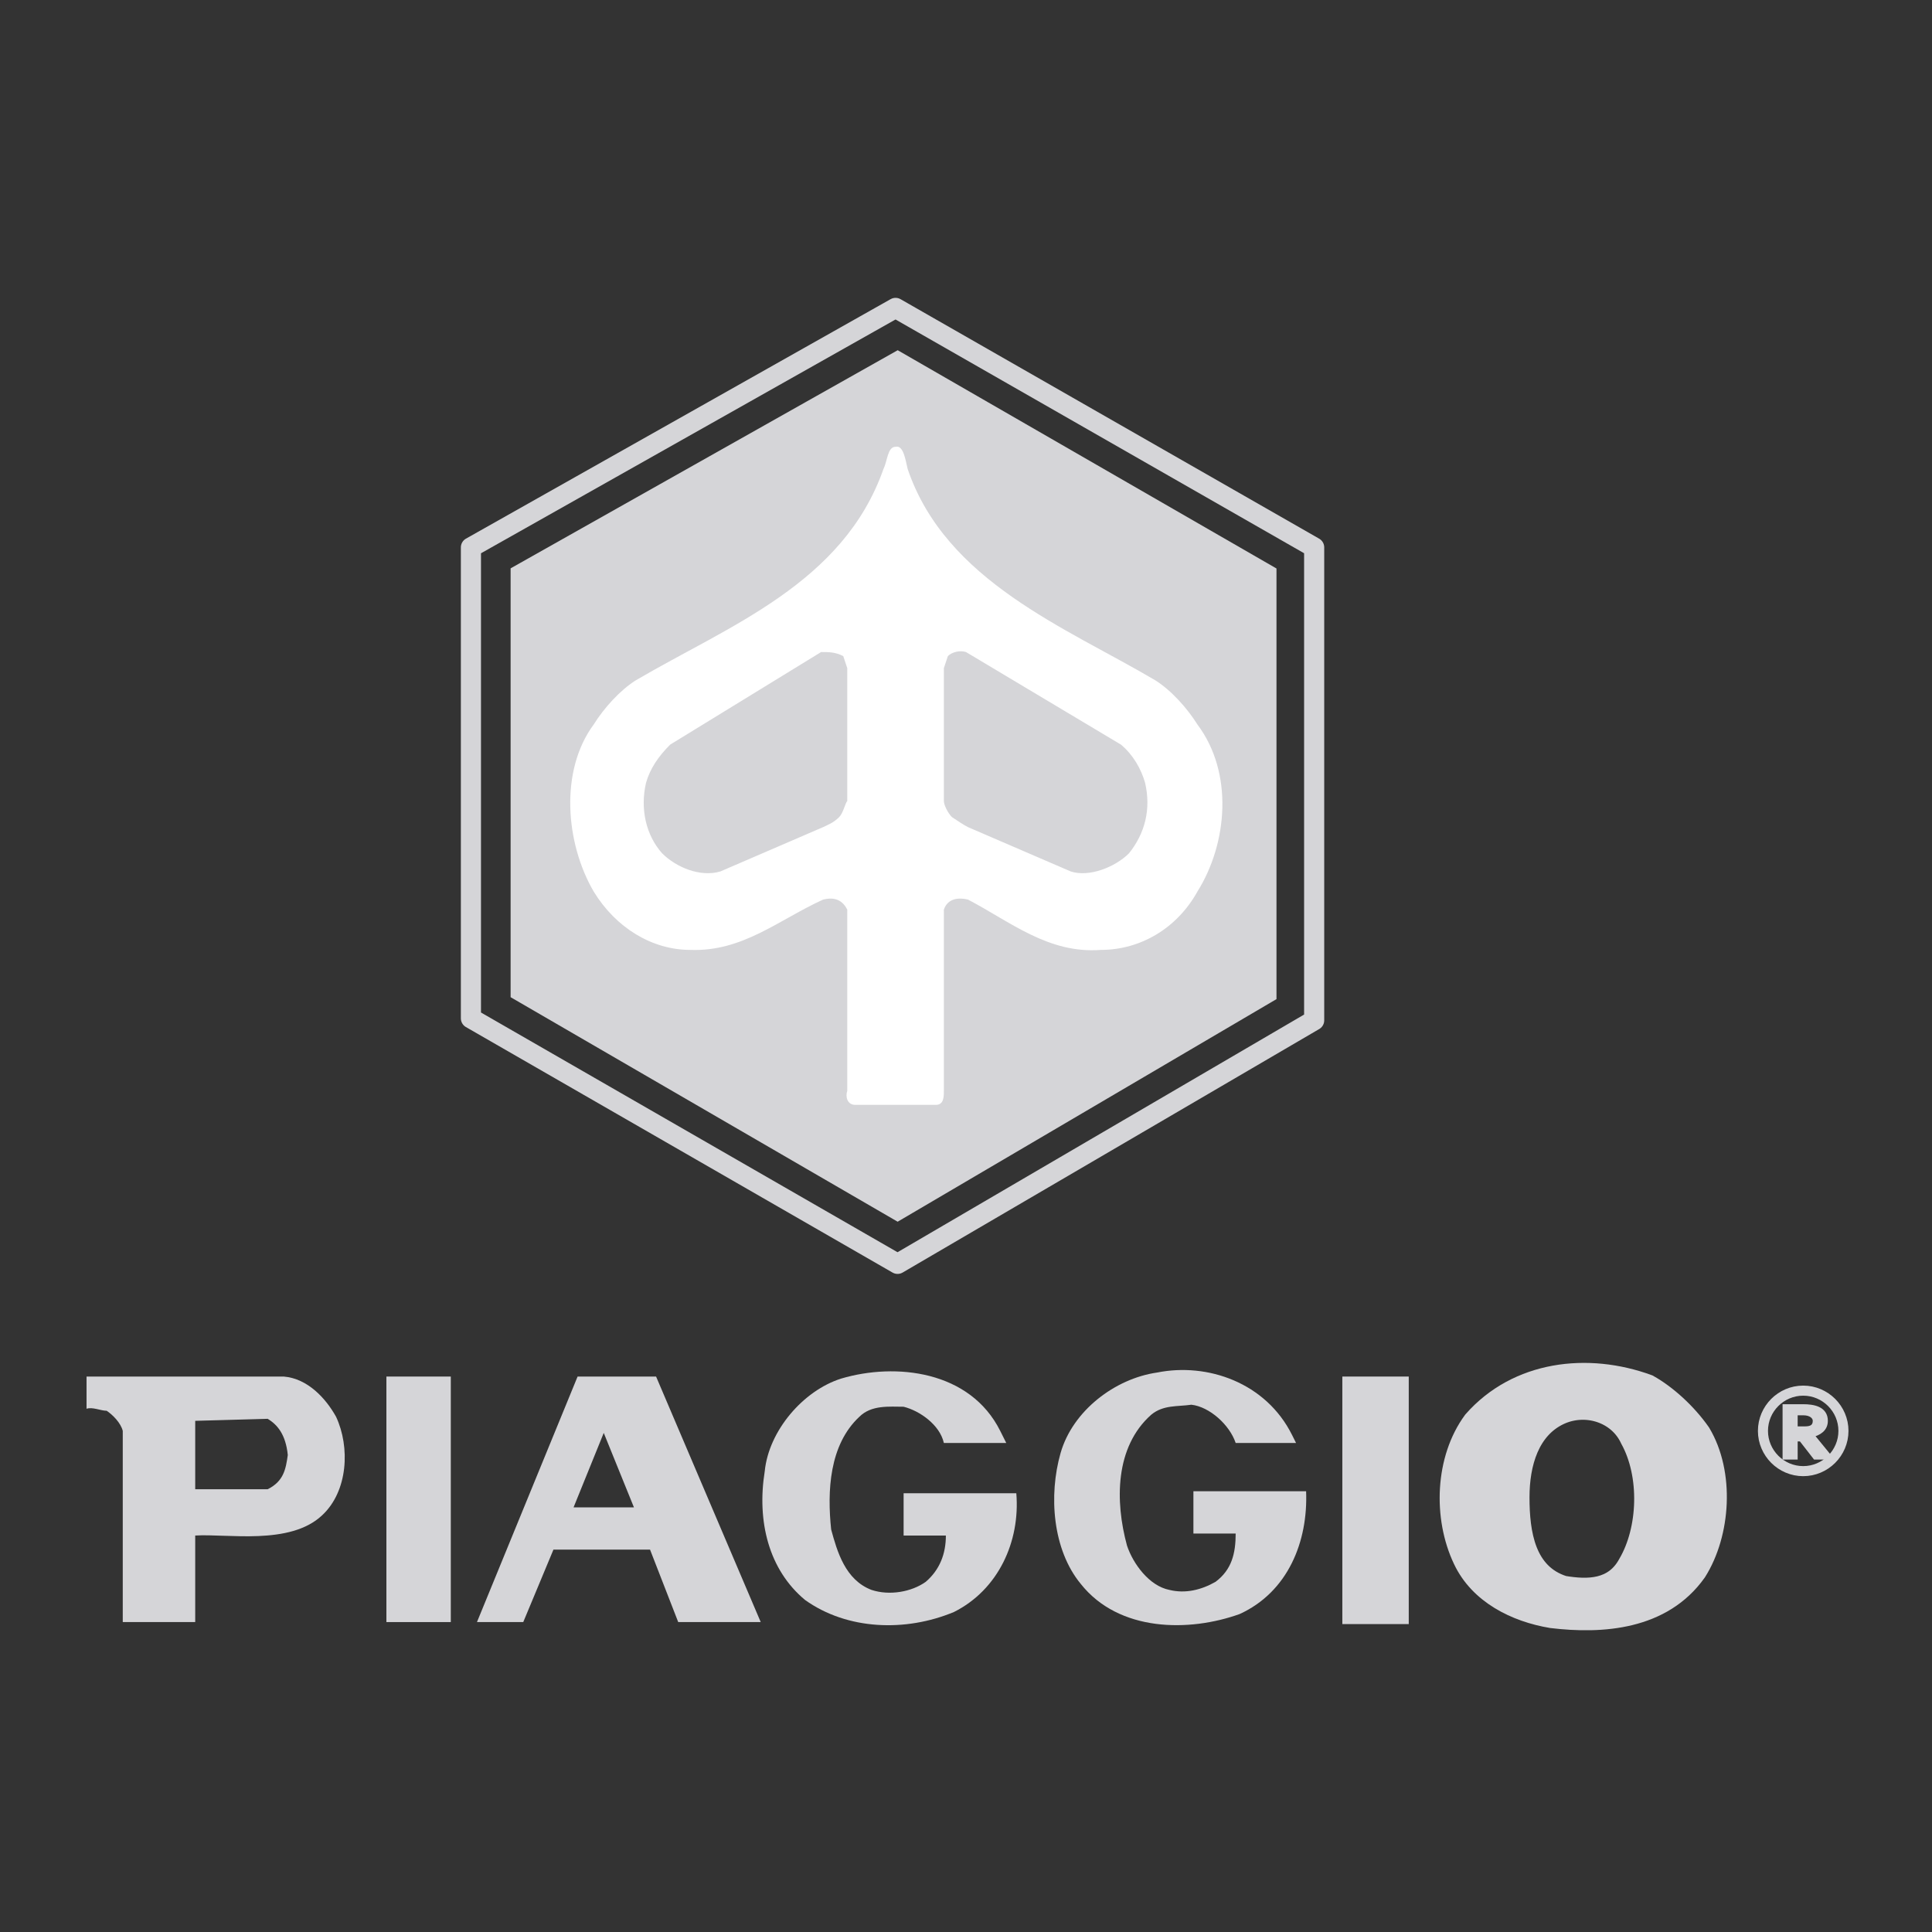
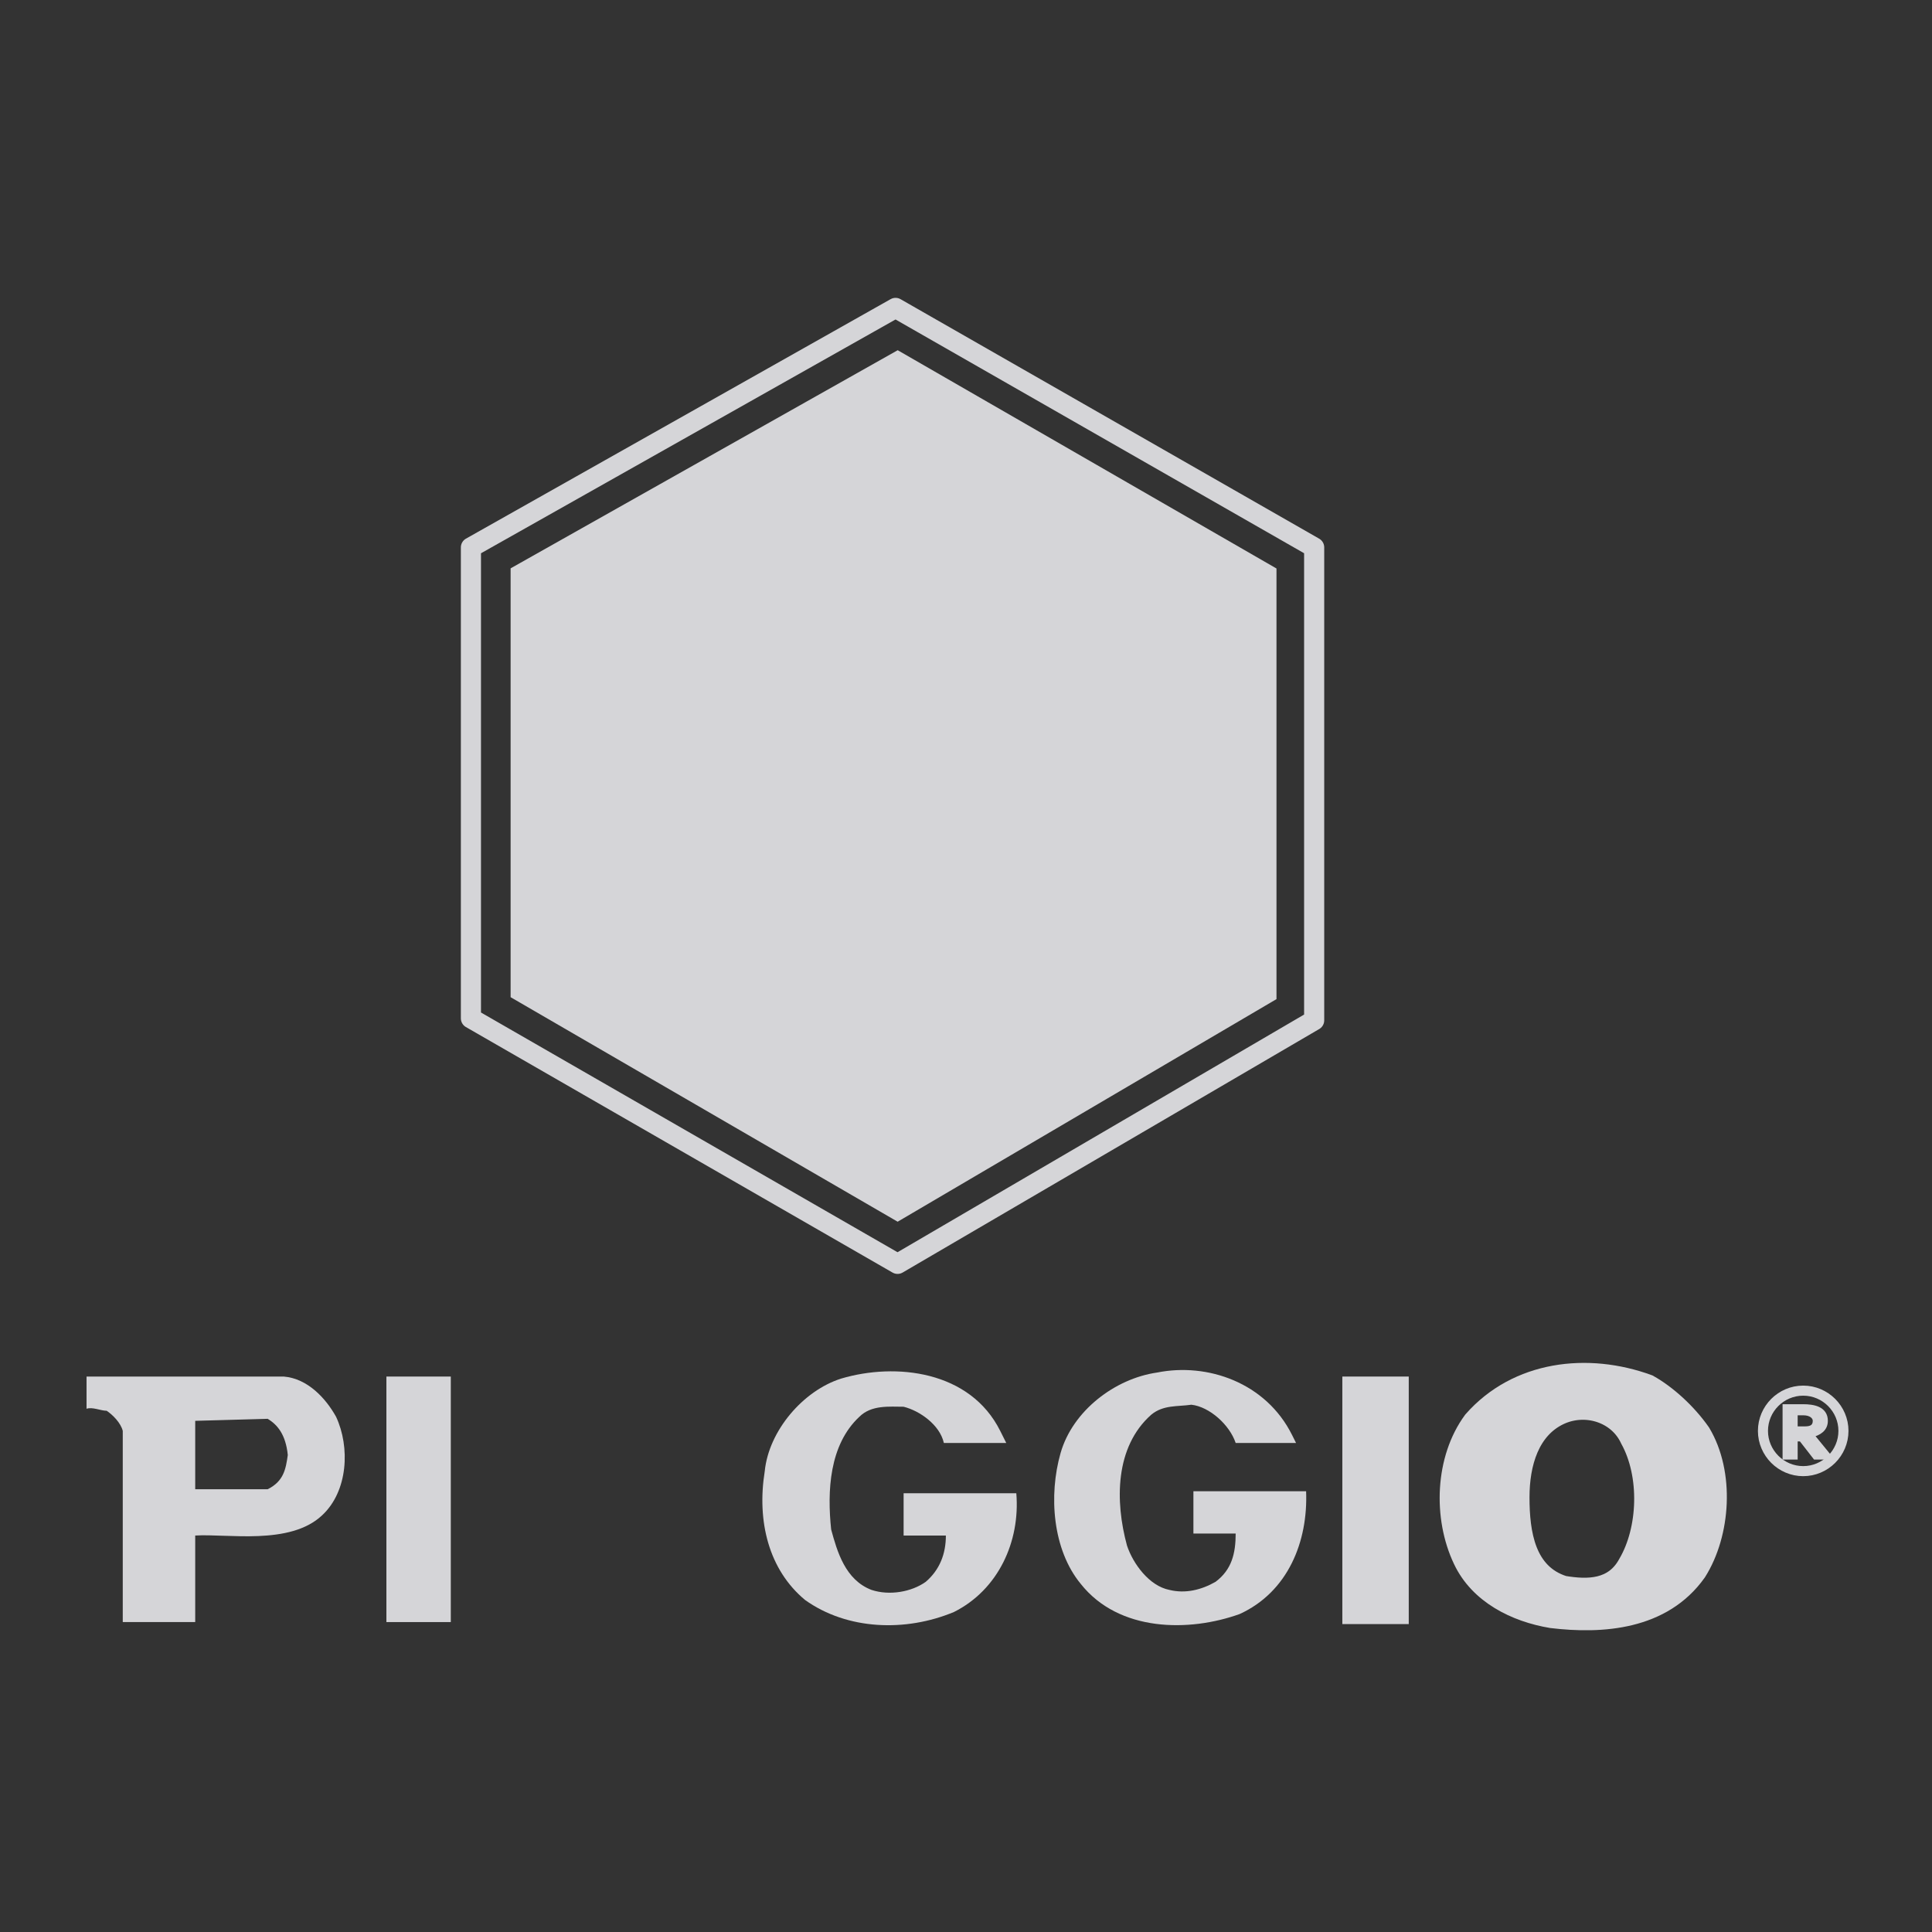
<svg xmlns="http://www.w3.org/2000/svg" version="1.1" x="0px" y="0px" viewBox="0 0 96 96" style="enable-background:new 0 0 96 96;" xml:space="preserve">
  <rect x="0" y="0" width="96" height="96" fill="#333333" stroke="none" />
  <style type="text/css"> .st0{display:none;} .st1{display:inline;} .st2{fill:#D5D5D8;} .st3{fill-rule:evenodd;clip-rule:evenodd;fill:#D5D4D8;} .st4{fill:#D5D5D8;stroke:#D5D5D8;stroke-miterlimit:10;} .st5{fill:none;stroke:#D5D5D8;stroke-linejoin:round;stroke-miterlimit:3.864;} .st6{fill:none;stroke:#D5D5D8;stroke-width:2.256;stroke-miterlimit:3.864;} .st7{fill:#FFFFFF;} .st8{fill:#D5D5D8;stroke:#D5D5D8;stroke-width:0.25;stroke-miterlimit:10;} .st9{fill:none;stroke:#D5D5D8;stroke-width:0.5;stroke-miterlimit:3.864;} </style>
  <g id="Livello_1" class="st0">
    <g class="st1">
      <path class="st2" d="M46.5,39.1c3.7,0,3.7,0,3.7,1.2v7.8h5.2V26.5h-5.2V33c0,1.3,0.1,1.3-3.7,1.3c-3.8,0-3.8,0-3.8-1.3v-6.5h-5.2 v21.6h5.2v-7.8C42.7,39.1,42.7,39.1,46.5,39.1" />
      <path class="st2" d="M64.8,31c-0.8-4.1-1.4-6.4-3.3-8.3c2.5-1.3,2.8-5,2.5-7.6c0,0-1.9-0.9-3.1-1.4c-1.4-0.5-3.6-1.1-3.6-1.1 c0,2,0.2,5.1-1.3,6.1c-1.5,0.9-5.2,0-5.8-1.9c-0.2-0.6-0.4-2.6,0-5.1c-0.5-0.1-2-0.5-3.8-0.5c-1.9,0-3.2,0.4-3.7,0.5 c0.3,2.5,0.2,4.5,0,5.1c-0.6,1.9-4.3,2.8-5.8,1.9c-1.6-1-1.3-4.1-1.3-6.1c0,0-2.4,0.6-3.9,1.2c-1.2,0.5-3,1.3-3,1.3 c-0.4,2.6,0,6.3,2.5,7.6c-1.9,1.9-2.5,4.1-3.3,8.3c-0.6,3.7-0.5,6.3-0.5,8.5c0.2,2.9,0.2,4.5,0.9,7.2c1,3.1,1.6,4.5,3.6,6.6 c4.1,4.3,10.7,4.1,14.5,4.1v0c3.8,0,10.7,0.4,14.6-4.1c1.9-2.2,2.4-3.6,3.3-6.6c0.8-2.7,0.7-4.3,1-7.2 C65.5,37.4,65.6,34.8,64.8,31 M57.5,49c-0.9,1.6-2.2,2-3,2.2c-2.2,0.6-3.7,0.6-8,0.6c-4.4,0-5.9,0-8.1-0.6 c-0.8-0.3-2.1-0.7-3.1-2.2c-1.8-3.2-1.8-9.1-1.8-12c0-2.9,0-7.9,1.8-11.1c1-1.6,2.3-2,3.1-2.3c2.2-0.6,3.7-0.6,8.1-0.6 c4.3,0,5.8,0,8,0.6c0.8,0.3,2.1,0.6,3,2.3c2,3.1,2,8.5,2,11.4C59.5,40.2,59.5,45.8,57.5,49z" />
      <path class="st2" d="M42,64.8v1.3c-0.6-0.9-1.6-1.6-2.9-1.6c-3,0-4.8,2.2-4.8,5.7c0,1.8,0.5,3.4,1.5,4.4c0.8,0.8,1.7,1.2,2.9,1.2 c1.4,0,2.4-0.6,3.1-1.6v4.2h2.5V64.9L42,64.8 M39.5,73.7c-0.7,0-1.2-0.2-1.6-0.7c-0.6-0.6-0.9-1.6-0.9-2.8c0-1.2,0.4-2.2,1-2.8 c0.5-0.5,0.9-0.7,1.6-0.7c1.5,0,2.3,1,2.5,2.7c0,0.3,0,1.2,0,1.4C41.8,72.7,41,73.7,39.5,73.7z" />
      <path class="st2" d="M93.6,61.7c-0.3-0.3-0.7-0.5-1.2-0.5c-0.4,0-0.9,0.2-1.2,0.5c-0.3,0.3-0.5,0.7-0.5,1.2c0,0.5,0.2,0.9,0.5,1.2 c0.3,0.3,0.7,0.5,1.2,0.5c0.5,0,0.9-0.2,1.2-0.5c0.3-0.3,0.5-0.7,0.5-1.2C94,62.4,93.9,62,93.6,61.7 M93.3,63.8 c-0.3,0.3-0.6,0.4-0.9,0.4c-0.4,0-0.7-0.1-0.9-0.4c-0.3-0.3-0.4-0.6-0.4-1c0-0.4,0.1-0.7,0.4-1c0.3-0.3,0.6-0.4,0.9-0.4 c0.4,0,0.7,0.1,0.9,0.4c0.3,0.3,0.4,0.6,0.4,1C93.7,63.2,93.6,63.5,93.3,63.8 M93.1,63.6v-0.3c0-0.1,0-0.2-0.1-0.3 c-0.1-0.1-0.1-0.1-0.2-0.1c0,0,0.1,0,0.1,0c0.1-0.1,0.2-0.2,0.2-0.4c0-0.2-0.1-0.4-0.3-0.5c-0.1,0-0.3-0.1-0.5-0.1h-0.7v1.9h0.4 v-0.7h0.2c0.2,0,0.3,0,0.3,0c0.1,0,0.1,0.2,0.1,0.4v0.1l0,0.1v0l0,0h0.4L93.1,63.6C93.2,63.7,93.2,63.7,93.1,63.6 M92.6,62.7 c-0.1,0-0.1,0-0.3,0h-0.2v-0.5h0.2c0.2,0,0.3,0,0.4,0.1c0,0,0.1,0.1,0.1,0.2C92.8,62.6,92.7,62.7,92.6,62.7" />
      <g>
        <path class="st2" d="M84.1,72.5c-0.1-0.8,0.4-1.4,1.6-1.6c0.3-0.1,0.6-0.1,1-0.1c0.5-0.1,1-0.2,1.5-0.5v1.6 c0,1.3-1.3,1.8-2.2,1.8C85,73.7,84.2,73.4,84.1,72.5 M90.7,67.7c0-0.8-0.3-1.5-0.8-2c-0.8-0.8-1.9-1.2-3.5-1.2 c-1.5,0-4,0.3-4.3,3.2h2.6c0-1.4,1.7-1.2,1.7-1.2c0.5,0,1.2,0.2,1.6,0.5c0.2,0.2,0.4,0.5,0.4,0.9c0.1,0.7-0.3,1.1-2.7,1.3 c-1.8,0.2-4,0.7-4,3.4c0,0.9,0.3,1.6,0.8,2.2c0.6,0.7,1.7,1,2.8,1c1.5,0,2.4-0.4,3.2-1.3l0.1,1h2.5v-0.4 c-0.3-0.3-0.2-1.3-0.2-1.3V67.7z M80.7,68.2c0-1.1-0.3-2-0.9-2.6c-0.6-0.7-1.6-1-2.8-1c-1.2,0-2.2,0.7-2.9,1.9v-1.6h-2.4v10.7 h2.5v-6.3c0-0.8,0.2-1.5,0.6-2c0.4-0.4,1-0.7,1.7-0.7c1.2,0,1.6,0.7,1.6,2.3v6.7h2.5L80.7,68.2L80.7,68.2z M69.4,64.5 c-0.8,0.1-1.8,1.1-2.2,2.2v-1.9h-2.4v10.7h2.6v-5.1c0-1.2,0.1-2,0.6-2.7c0.4-0.5,1.1-1,1.8-1c0.7,0,1.1,0.2,1.1,0.2v-2.3 C70.8,64.5,70.1,64.4,69.4,64.5 M54.9,64.8h-2.6L50,73.1l-2.3-8.2h-2.7l3.6,10.7h2.7L54.9,64.8z M29.4,73.8 c-1.1,0-1.9-0.5-2.1-1.4h-2.6c0.1,2.7,2.8,3.5,4.6,3.5c1.8,0,2.7-0.5,3.5-1.3c0.6-0.6,0.9-1.3,0.9-2.2c0-2.1-1.6-2.8-3.3-3.2 L29.9,69c-1.4-0.3-2.5-0.5-2.4-1.4c0.1-0.8,0.9-1,1.6-1c0.7,0,1.2,0.1,1.6,0.9h2.6c-0.3-2.1-2.1-3-4.1-2.9 c-1.9,0-4.3,0.8-4.3,3.1c0,2.2,1.5,2.8,3.2,3.2c0.2,0,0.5,0.1,0.7,0.2c1.3,0.3,2.3,0.5,2.3,1.4C31.2,73.4,30.5,73.7,29.4,73.8 M2,75.6h2.8v-6.3h5.8v6.3h2.7V61.3h-2.7v5.5H4.7v-5.5H2V75.6z M56.8,72.5c-0.1-0.8,0.4-1.4,1.6-1.6c0.3-0.1,0.6-0.1,0.9-0.1 c0.5-0.1,1-0.2,1.5-0.5v1.6c0,1.3-1.3,1.8-2.2,1.8C57.6,73.7,56.8,73.4,56.8,72.5 M63.4,67.7c0-0.8-0.3-1.5-0.8-2 c-0.7-0.8-1.8-1.2-3.3-1.2c-1.5,0-4,0.3-4.3,3.2h2.5c0-1.4,1.7-1.2,1.7-1.2c0.5,0,1,0.2,1.4,0.5c0.2,0.2,0.4,0.5,0.4,0.9 c0,0.7-0.3,1.1-2.7,1.3c-1.8,0.2-4,0.7-4,3.4c0,0.9,0.3,1.6,0.8,2.2c0.7,0.7,1.7,1,2.8,1c1.5,0,2.4-0.4,3.2-1.3l0.1,1h2.4v-0.4 c-0.3-0.3-0.3-1.3-0.3-1.3V67.7z M23.7,64.8h-2.6v6.3c0,1.8-0.7,2.7-2.1,2.7c-0.6,0-1-0.2-1.3-0.5c-0.4-0.4-0.5-1-0.5-1.9v-6.5 h-2.5v6.7c0,1.5,0.3,2.5,1,3.2c0.6,0.7,1.4,1,2.8,1c0.9,0,2.1-0.6,2.7-1.5v1.2h2.5L23.7,64.8L23.7,64.8z" />
      </g>
      <path class="st2" d="M93.6,61.7c-0.3-0.3-0.7-0.5-1.2-0.5c-0.4,0-0.9,0.2-1.2,0.5c-0.3,0.3-0.5,0.7-0.5,1.2c0,0.5,0.2,0.9,0.5,1.2 c0.3,0.3,0.7,0.5,1.2,0.5c0.5,0,0.9-0.2,1.2-0.5c0.3-0.3,0.5-0.7,0.5-1.2C94,62.4,93.9,62,93.6,61.7 M93.3,63.8 c-0.3,0.3-0.6,0.4-0.9,0.4c-0.4,0-0.7-0.1-0.9-0.4c-0.3-0.3-0.4-0.6-0.4-1c0-0.4,0.1-0.7,0.4-1c0.3-0.3,0.6-0.4,0.9-0.4 c0.4,0,0.7,0.1,0.9,0.4c0.3,0.3,0.4,0.6,0.4,1C93.7,63.2,93.6,63.5,93.3,63.8 M93.1,63.6v-0.3c0-0.1,0-0.2-0.1-0.3 c-0.1-0.1-0.1-0.1-0.2-0.1c0,0,0.1,0,0.1,0c0.1-0.1,0.2-0.2,0.2-0.4c0-0.2-0.1-0.4-0.3-0.5c-0.1,0-0.3-0.1-0.5-0.1h-0.7v1.9h0.4 v-0.7h0.2c0.2,0,0.3,0,0.3,0c0.1,0,0.1,0.2,0.1,0.4v0.1l0,0.1v0l0,0h0.4L93.1,63.6C93.2,63.7,93.2,63.7,93.1,63.6 M92.6,62.7 c-0.1,0-0.1,0-0.3,0h-0.2v-0.5h0.2c0.2,0,0.3,0,0.4,0.1c0,0,0.1,0.1,0.1,0.2C92.8,62.6,92.7,62.7,92.6,62.7" />
      <rect x="47" y="77.7" class="st2" width="44" height="0.8" />
-       <polyline class="st2" points="47,80.6 48.3,80.6 49.2,83.4 49.2,83.4 50.1,80.6 51.4,80.6 51.4,84.7 50.5,84.7 50.5,81.8 50.5,81.8 49.5,84.7 48.8,84.7 47.8,81.8 47.8,81.8 47.8,84.7 47,84.7 47,80.6 " />
      <path class="st2" d="M54.1,80.5c1.3,0,2,0.9,2,2.2c0,1.2-0.8,2.1-2,2.1c-1.3,0-2-0.9-2-2.1C52,81.4,52.8,80.5,54.1,80.5 M54.1,84 c0.8,0,1.1-0.7,1.1-1.4c0-0.7-0.3-1.4-1.1-1.4c-0.8,0-1.1,0.7-1.1,1.4C52.9,83.3,53.2,84,54.1,84" />
      <polyline class="st2" points="57.5,81.4 56.3,81.4 56.3,80.6 59.6,80.6 59.6,81.4 58.4,81.4 58.4,84.7 57.5,84.7 57.5,81.4 " />
      <path class="st2" d="M61.9,80.5c1.3,0,2,0.9,2,2.2c0,1.2-0.8,2.1-2,2.1s-2-0.9-2-2.1C59.9,81.4,60.6,80.5,61.9,80.5 M61.9,84 c0.8,0,1.1-0.7,1.1-1.4c0-0.7-0.3-1.4-1.1-1.4c-0.8,0-1.1,0.7-1.1,1.4C60.8,83.3,61.1,84,61.9,84" />
      <path class="st2" d="M64.6,80.6h2.2c0.7,0,1.2,0.5,1.2,1.1c0,0.5-0.2,0.8-0.6,1v0c0.4,0.1,0.6,0.5,0.6,1c0,0.3,0,0.7,0.2,1h-0.9 c-0.1-0.3-0.1-0.6-0.1-1c-0.1-0.4-0.2-0.6-0.7-0.6h-0.9v1.6h-0.9L64.6,80.6 M65.5,82.4h1c0.4,0,0.6-0.2,0.6-0.6 c0-0.4-0.2-0.6-0.6-0.6h-1V82.4z" />
-       <path class="st2" d="M71.4,82c-0.1-0.4-0.5-0.7-0.9-0.7c-0.8,0-1.1,0.7-1.1,1.4c0,0.7,0.3,1.4,1.1,1.4c0.5,0,0.9-0.4,0.9-0.9h0.9 c-0.1,1-0.8,1.7-1.8,1.7c-1.3,0-2-0.9-2-2.1c0-1.2,0.7-2.2,2-2.2c0.9,0,1.7,0.5,1.8,1.5L71.4,82" />
      <polyline class="st2" points="73.9,83.1 72.4,80.6 73.4,80.6 74.3,82.2 75.3,80.6 76.3,80.6 74.8,83.1 74.8,84.7 73.9,84.7 73.9,83.1 " />
-       <path class="st2" d="M79.2,82c-0.1-0.4-0.5-0.7-0.9-0.7c-0.8,0-1.1,0.7-1.1,1.4c0,0.7,0.3,1.4,1.1,1.4c0.5,0,0.9-0.4,0.9-0.9h0.9 c-0.1,1-0.8,1.7-1.8,1.7c-1.3,0-2-0.9-2-2.1c0-1.2,0.8-2.2,2-2.2c0.9,0,1.7,0.5,1.8,1.5L79.2,82" />
      <polyline class="st2" points="80.7,80.6 81.6,80.6 81.6,83.9 83.6,83.9 83.6,84.7 80.7,84.7 80.7,80.6 " />
      <polyline class="st2" points="84.1,80.6 87.2,80.6 87.2,81.4 85,81.4 85,82.2 87,82.2 87,82.9 85,82.9 85,83.9 87.2,83.9 87.2,84.7 84.1,84.7 84.1,80.6 " />
      <path class="st2" d="M88.5,83.3c0,0.5,0.4,0.8,0.9,0.8c0.3,0,0.8-0.1,0.8-0.5c0-0.5-0.6-0.5-1.2-0.7c-0.6-0.1-1.2-0.4-1.2-1.2 c0-0.8,0.8-1.2,1.5-1.2c0.9,0,1.6,0.4,1.6,1.3H90c0-0.5-0.4-0.6-0.8-0.6c-0.3,0-0.6,0.1-0.6,0.5c0,0.3,0.2,0.4,1.2,0.6 c0.3,0.1,1.2,0.3,1.2,1.2c0,0.8-0.6,1.3-1.7,1.3c-0.9,0-1.8-0.4-1.7-1.4H88.5" />
    </g>
  </g>
  <g id="Livello_2" class="st0">
    <g class="st1">
      <path class="st3" d="M96,35.7H75.6l0,0c0.1-2.2,1.9-3.9,4.1-3.9l0,0v-9.2l0,0c-18.8-0.7-27.6-6.8-31.7-10 c-4.1,3.1-12.9,9.3-31.7,10l0,0v9.2l0,0c2.2,0,4,1.7,4.1,3.9l0,0H0V61h19l0,0c0,0.8-0.4,3.2-5.5,3.8c3.5,3.2,23.9,20.7,34.6,20.7 c10.6,0,31.1-17.4,34.6-20.7c-4.8-0.5-5.5-2.6-5.5-3.8l0,0H96V35.7L96,35.7L96,35.7z M18.4,30.2l0-5.7l0,0c17-0.9,25.4-6,29.6-9.2 c4.5,3.2,12.6,8.3,29.6,9.2l0,0l0,5.7l0,0c-2.3,0.8-4,2.9-4.1,5.5l0,0h-2l0,0c0.1-2.9,1.7-5.4,4-6.8l0,0l0-2.6l0,0 c-13.8-1-22.7-5.3-27.5-8.6c-4.2,3.1-12.6,7.2-27.6,8.6l0,0l0,2.6l0,0c2.4,1.4,4,3.8,4,6.8l0,0h-2l0,0 C22.4,33.1,20.7,31.1,18.4,30.2L18.4,30.2L18.4,30.2L18.4,30.2z M69.7,33.4c0,0.4,0,2.3,0,2.3l0,0h-2.2v-1.8l0,0 c0-0.6-0.7-0.8-1-0.8l0,0h-2.1v2.7h-2.2v-9.8l5.4,1.1l0,0c0.8,0.2,2.2,0.7,2.2,2.1l0,0v1.6l0,0c0,0.6-0.1,1.1-0.8,1.4 C69.3,32.4,69.7,33,69.7,33.4L69.7,33.4L69.7,33.4L69.7,33.4z M60.2,27.5v6l0,0c0,0.7-0.4,2.2-2.3,2.2l0,0H55l0,0 c-1,0-2.2-0.5-2.2-2.3l0,0v-8.8l0,0c0-1,1.1-1.7,2.3-1.3l0,0l3.9,1.5l0,0C59.8,25.3,60.2,26.1,60.2,27.5L60.2,27.5L60.2,27.5 L60.2,27.5z M44,24.8v-2.5l4-2.2l4.2,2.3v2.5l-2.9-1.6v12.4H47V23.2L44,24.8L44,24.8L44,24.8z M43.7,24.7v8.8l0,0 c0,1.8-1.3,2.3-2.2,2.3l0,0h-2.9l0,0c-1.9,0-2.4-1.4-2.3-2.2l0,0v-6l0,0c0-1.4,0.4-2.3,1.4-2.6l0,0l3.9-1.5l0,0 C42.7,22.9,43.7,23.6,43.7,24.7L43.7,24.7L43.7,24.7L43.7,24.7z M31,35.7l-1.8-3.9v3.9h-2.2v-8.3l2.2-0.4l1.8,3.8l1.9-4.5l2.1-0.5 v10h-2.2v-4.1L31,35.7L31,35.7L31,35.7z M77.9,65.7c-5.6,5.7-22.5,17.6-29.9,17.6c-7.4,0-24.2-11.9-29.8-17.6 c2.9-1.3,3.4-3.2,3.6-4.6l0,0h2.3l0,0c-0.1,1.4-0.4,3.6-2.3,4.9c2.2,2.1,18.5,15.2,26.3,15.2c7.8,0,24.1-13.1,26.3-15.2 c-1.9-1.3-2.2-3.5-2.3-4.9l0,0h2.3l0,0C74.6,62.5,75.1,64.4,77.9,65.7L77.9,65.7L77.9,65.7L77.9,65.7z M28.9,67 c0.1,0.1,5.1,4,5.1,4l0,0v2.4l0,0c0,0-7-5.3-7.2-5.4c-0.3-0.2-0.6-0.8-0.7-1.2c-0.1-0.4,0-3.8,0-4.2c0-0.4,0.4-1.5,1-1.5l0,0h5.5 v2.3h-3.3l0,0c-0.5,0-0.8,0.1-0.8,0.6l0,0v2.5l0,0C28.6,66.6,28.8,66.9,28.9,67L28.9,67L28.9,67L28.9,67z M33.9,61h2.3l1.2,3.8 l2-3.8h2.2l-3.1,6.7v8.1l0,0c0,0.4-2.2-0.8-2.2-1.1c-0.1-0.3,0-7,0-7l0,0L33.9,61L33.9,61L33.9,61z M44.6,75.6 c0.1,0.3,2.9,1.6,2.9,1.6l0,0v2.6l0,0c0,0-4.5-1.9-4.9-2.3c-0.5-0.5-0.5-1-0.5-1.2l0,0V62.9l0,0c0-0.8,1.6-1.9,2-1.9l0,0h3.3v2.4 l0,0c0,0.1-1.9,0.1-2.4,0c-0.3,0-0.6,0.3-0.6,1.5l0,0v9.9l0,0C44.5,75,44.5,75.4,44.6,75.6L44.6,75.6L44.6,75.6L44.6,75.6z M54.2,75v2.3l0,0c0,0-3.7,1.7-4.3,2c-0.3,0.2-0.7-0.1-0.7-0.6l0,0V61h2.5v15L54.2,75L54.2,75L54.2,75z M59.6,66.9v2h-2.4v4.7 l2.9-1.4v2.1l-3.8,1.9l0,0c-0.5,0.2-1.1,0-1.1-0.4l0,0V61.9l0,0c0-0.6,0.5-0.9,0.8-0.9l0,0h4.5v2.4h-3.3v3.5H59.6L59.6,66.9 L59.6,66.9z M67,67.1c0,0-3.7,0.1-4.4,0c-0.6-0.1-0.9-0.2-0.9-0.7c0-0.4,0-3.2,0-4c0.1-0.8,1.4-1.2,2-1.3c0.6,0,5.6,0,5.6,0l0,0 v2.2h-5.4l0,0c-0.2,0-0.2,1.8,0,1.8l0,0h4.8l0,0c0.7,0,0.6,0.2,0.6,0.5l0,0v2.7l0,0c0,0.3-0.4,0.6-0.6,0.8 c-0.1,0.1-7.2,4.4-7.2,4.4l0,0v-1.9l0,0c0,0,5.6-3.6,5.7-3.8C67.2,67.4,67,67.1,67,67.1L67,67.1L67,67.1L67,67.1z M94,58.9H2.1 V38.1H94V58.9L94,58.9L94,58.9z M39,26.8l1.8-0.7l0,0c0.3-0.1,0.7,0,0.7,0.5l0,0v6.1l0,0c0,0.4-0.2,0.7-0.7,0.7l0,0h-1.6l0,0 c-0.5,0-0.7-0.3-0.7-0.7l0,0v-4.9l0,0C38.5,27.3,38.5,27,39,26.8L39,26.8L39,26.8L39,26.8z M58,27.9v4.9l0,0 c0,0.4-0.2,0.7-0.7,0.7l0,0h-1.6l0,0c-0.5,0-0.7-0.3-0.7-0.7l0,0v-6.1l0,0c0-0.5,0.4-0.7,0.7-0.5l0,0l1.8,0.7l0,0 C58,27,58,27.3,58,27.9L58,27.9L58,27.9L58,27.9z M67,29.1c0.5,0.1,0.5,0.5,0.5,1c0,0.4-0.1,0.8-0.5,0.8l0,0h-2.6v-2.3L67,29.1 L67,29.1L67,29.1z M4.3,40v16.7h87.6V40H4.3L4.3,40L4.3,40z M12.4,54.8h-1.9v-5.6H9v5.6H7.1v-13H9V47h1.5v-5.2h1.9V54.8L12.4,54.8 L12.4,54.8z M16.9,54.8l-0.3-3.4h-1.4l-0.4,3.4H13l1.5-13h2.9l1.5,13H16.9L16.9,54.8L16.9,54.8z M25,45.9c0,1-0.2,1.7-0.9,2.3 c0.1,0.1,0.8,0.6,0.9,1.5l0,0l0,5.2h-1.9l0-4.4l0,0c0-0.8-0.3-1-1.6-1l0,0v5.4h-1.9v-13h3.2l0,0c1.5,0,2.2,0.5,2.2,2.2l0,0V45.9 L25,45.9L25,45.9z M30,54.8h-3.9v-13H28v11h2V54.8L30,54.8L30,54.8z M34.7,54.8h-4v-13h4v2h-2.1V47h2v2.1h-2v3.7h2.1V54.8 L34.7,54.8L34.7,54.8z M39.2,54.8h-1.9v-4.9l-2-8.2h2l1,4.6l1.1-4.6h1.8l-2,8.1V54.8L39.2,54.8L39.2,54.8z M44.1,49.1h-3.5v-1.6 h3.5V49.1L44.1,49.1L44.1,49.1z M50.1,52.5c0,1.2-0.8,2.4-2.3,2.4l0,0h-2.7v-13h2.3l0,0c1.9,0,2.7,0.7,2.7,2.9l0,0V52.5L50.1,52.5 L50.1,52.5z M54.6,54.8l-0.3-3.4h-1.4l-0.4,3.4h-1.7l1.5-13H55l1.5,13H54.6L54.6,54.8L54.6,54.8z M59.9,54.8h-2.2l-1.8-13h2 l0.9,7.8l0.9-7.8h1.9L59.9,54.8L59.9,54.8L59.9,54.8z M64.1,54.8h-1.9v-13h1.9V54.8L64.1,54.8L64.1,54.8z M70.3,52.5 c0,1.2-0.8,2.4-2.3,2.4l0,0h-2.7v-13h2.3l0,0c1.9,0,2.7,0.7,2.7,2.9l0,0V52.5L70.3,52.5L70.3,52.5z M76.6,46.2h-1.9v-1.8l0,0 c0-0.7-0.4-0.8-0.8-0.8c-0.4,0-0.8,0.1-0.8,0.8l0,0v1.4l0,0c0,0.9,3.4,2.6,3.4,3.9l0,0v3.1l0,0c0,1.7-1.5,2.2-2.7,2.2 c-1.2,0-2.7-0.5-2.7-2.2l0,0V50h1.9v2.3l0,0c0,0.7,0.3,0.8,0.7,0.8c0.4,0,0.7-0.1,0.7-0.8l0,0V51l0,0c0-1.8-3.4-2.3-3.4-4.5l0,0 v-2.8l0,0c0-1.7,1.5-2.2,2.7-2.2c1.2,0,2.7,0.5,2.7,2.2l0,0V46.2L76.6,46.2L76.6,46.2z M82.9,52.9c0,1.7-1.6,2.2-2.7,2.2 c-1.2,0-2.7-0.5-2.7-2.2l0,0v-9.1l0,0c0-1.7,1.5-2.2,2.7-2.2c1.2,0,2.7,0.5,2.7,2.2l0,0V52.9L82.9,52.9L82.9,52.9z M89.5,54.8 h-2.4l-1.5-7.4v7.4h-1.9v-13h2.6l1.3,6.6v-6.6h2V54.8L89.5,54.8L89.5,54.8z M15.4,49.2l0.4-5.1H16l0.4,5.1H15.4L15.4,49.2 L15.4,49.2z M21.5,43.6h0.8l0,0c0.4,0,0.7,0.3,0.7,0.8l0,0v2l0,0c0,0.5-0.1,1.1-0.8,1.1l0,0h-0.7V43.6L21.5,43.6L21.5,43.6z M47,43.8h0.5l0,0c0.5,0,0.7,0.1,0.7,1l0,0v7l0,0c0,0.8-0.2,1-0.7,1l0,0H47V43.8L47,43.8L47,43.8z M53,49.2l0.4-5.1h0.1l0.4,5.1 H53L53,49.2L53,49.2z M67.2,43.8h0.5l0,0c0.5,0,0.7,0.1,0.7,1l0,0v7l0,0c0,0.8-0.2,1-0.7,1l0,0h-0.5V43.8L67.2,43.8L67.2,43.8z M79.4,52.1v-7.6l0,0c0-0.7,0.4-0.8,0.8-0.8c0.4,0,0.8,0.1,0.8,0.8l0,0v7.6l0,0c0,0.7-0.4,0.8-0.8,0.8 C79.8,52.9,79.4,52.7,79.4,52.1L79.4,52.1L79.4,52.1L79.4,52.1z" />
    </g>
  </g>
  <g id="Livello_3">
    <g id="surface1">
      <path class="st2" d="M64.2,71.3l0.2,0.4h-3c-0.3-0.9-1.3-1.8-2.2-1.9c-0.7,0.1-1.4,0-2,0.5c-1.8,1.6-1.8,4.3-1.2,6.5 c0.3,0.9,1.1,2,2.1,2.2c0.8,0.2,1.6,0,2.3-0.4c0.8-0.6,1-1.4,1-2.4l-2.1,0v-2.1h5.6c0.1,2.5-0.9,5-3.3,6.1c-2.5,0.9-6,0.9-7.9-1.5 c-1.4-1.7-1.6-4.4-1-6.5c0.6-2.1,2.7-3.7,4.8-4C60,67.7,62.9,68.7,64.2,71.3" />
      <path class="st2" d="M49.7,71.1l0.3,0.6h-3.1c-0.2-0.9-1.2-1.6-2-1.8c-0.7,0-1.6-0.1-2.2,0.5c-1.5,1.4-1.6,3.7-1.4,5.6 c0.3,1.1,0.7,2.5,2,3c0.9,0.3,2,0.1,2.7-0.4c0.7-0.6,1-1.4,1-2.3l-2.1,0v-2.1h5.6c0.2,2.4-0.9,4.8-3.1,5.9 C45,81.1,42.1,81,40,79.5c-1.8-1.5-2.4-3.9-2-6.4c0.2-2,1.9-4,3.8-4.6C44.5,67.7,48.2,68.1,49.7,71.1" />
      <path class="st2" d="M22.4,80.6h-3.2l0-12.2h3.2L22.4,80.6" />
      <path class="st2" d="M66.7,80.7h3.3V68.4h-3.3V80.7z" />
      <path class="st2" d="M16.7,70.4c0.7,1.5,0.6,3.7-0.7,4.9c-1.6,1.5-4.7,0.9-6.3,1v4.3H6.1l0-9.5c-0.1-0.4-0.5-0.8-0.8-1 c-0.3,0-0.7-0.2-1-0.1l0-1.6c0.4,0,9.8,0,9.8,0C15.3,68.5,16.2,69.5,16.7,70.4z M9.7,70.6V74l3.6,0c0.8-0.4,0.9-1,1-1.7 c-0.1-1-0.5-1.5-1-1.8L9.7,70.6" />
-       <path class="st2" d="M37.8,80.6h-4.1l-1.4-3.6l-4.8,0l-1.5,3.6h-2.3l5-12.2l3.9,0L37.8,80.6z M31.5,74.9L30,71.2l-1.5,3.7 L31.5,74.9" />
      <path class="st4" d="M84.5,71.2c1.2,2,1,5-0.2,6.9c-1.7,2.4-4.7,2.6-7.2,2.3c-1.8-0.3-3.6-1.2-4.4-2.9c-1-2.1-0.9-5,0.5-6.9 c2.2-2.5,5.7-2.9,8.7-1.8C82.8,69.3,83.8,70.2,84.5,71.2z M77.5,70.3c-1.5,0.7-2,2.4-2,4.1c0,1.8,0.3,3.8,2.2,4.4 c1.2,0.2,2.5,0.2,3.2-1.1c1-1.7,1.1-4.4,0.1-6.2C80.4,70.2,78.8,69.7,77.5,70.3" />
      <path class="st5" d="M65.3,27.2v23.5L44.6,62.8L23.4,50.6V27.2l21.1-11.9L65.3,27.2z" />
      <path class="st2" d="M62.3,28.9v20.1L44.6,59.4L26.5,48.9V28.9l18.1-10.2L62.3,28.9" />
      <path class="st6" d="M62.3,28.9v20.1L44.6,59.4L26.5,48.9V28.9l18.1-10.2L62.3,28.9z" />
-       <path class="st7" d="M44.5,54.9h-2c-0.4,0-0.5-0.4-0.4-0.7v-9c-0.3-0.6-0.8-0.6-1.2-0.5c-2.2,1-4,2.6-6.6,2.5 c-1.9,0-3.7-1.1-4.8-2.9c-1.4-2.4-1.7-6,0-8.3c0.5-0.8,1.3-1.7,2.1-2.2c4.6-2.7,10.3-4.8,12.3-10.5c0.2-0.4,0.2-1.1,0.6-1.1 c0.4-0.1,0.5,0.7,0.6,1.1c1.9,5.6,7.9,7.9,12.3,10.5c0.8,0.5,1.6,1.4,2.1,2.2c1.8,2.4,1.5,5.9,0,8.3c-1,1.8-2.8,2.9-4.8,2.9 c-2.6,0.2-4.5-1.4-6.6-2.5c-0.4-0.1-1-0.1-1.2,0.5v9c0,0.3,0,0.7-0.4,0.7L44.5,54.9 M40.8,32.4L33.3,37c-0.6,0.6-1,1.2-1.2,1.9 c-0.3,1.3,0,2.6,0.8,3.5c0.7,0.7,1.9,1.2,2.9,0.9l5.1-2.2c0.2-0.1,0.5-0.2,0.8-0.5c0.2-0.2,0.3-0.7,0.4-0.8l0-6.6l-0.2-0.6 C41.5,32.4,41.2,32.4,40.8,32.4 M47.1,32.6l-0.2,0.6l0,6.6c0,0.2,0.2,0.6,0.4,0.8c0.3,0.2,0.6,0.4,0.8,0.5l5.1,2.2 c0.9,0.3,2.2-0.2,2.9-0.9c0.8-1,1.1-2.2,0.8-3.5c-0.2-0.7-0.6-1.4-1.2-1.9L48,32.4C47.7,32.3,47.3,32.4,47.1,32.6" />
      <path class="st8" d="M90,71.3c0.4-0.1,0.7-0.3,0.7-0.7c0-0.6-0.6-0.7-1.1-0.7h-0.9v2.5h0.5v-0.9h0.3l0.7,0.9h0.7L90,71.3z M89.2,71.1v-0.9h0.4c0.4,0,0.6,0.2,0.6,0.4c0,0.3-0.2,0.4-0.5,0.4H89.2" />
      <path class="st9" d="M87.6,71.1c0-1.1,0.9-2,2-2c1.1,0,2,0.9,2,2c0,1.1-0.9,2-2,2C88.5,73.1,87.6,72.2,87.6,71.1z" />
    </g>
  </g>
</svg>